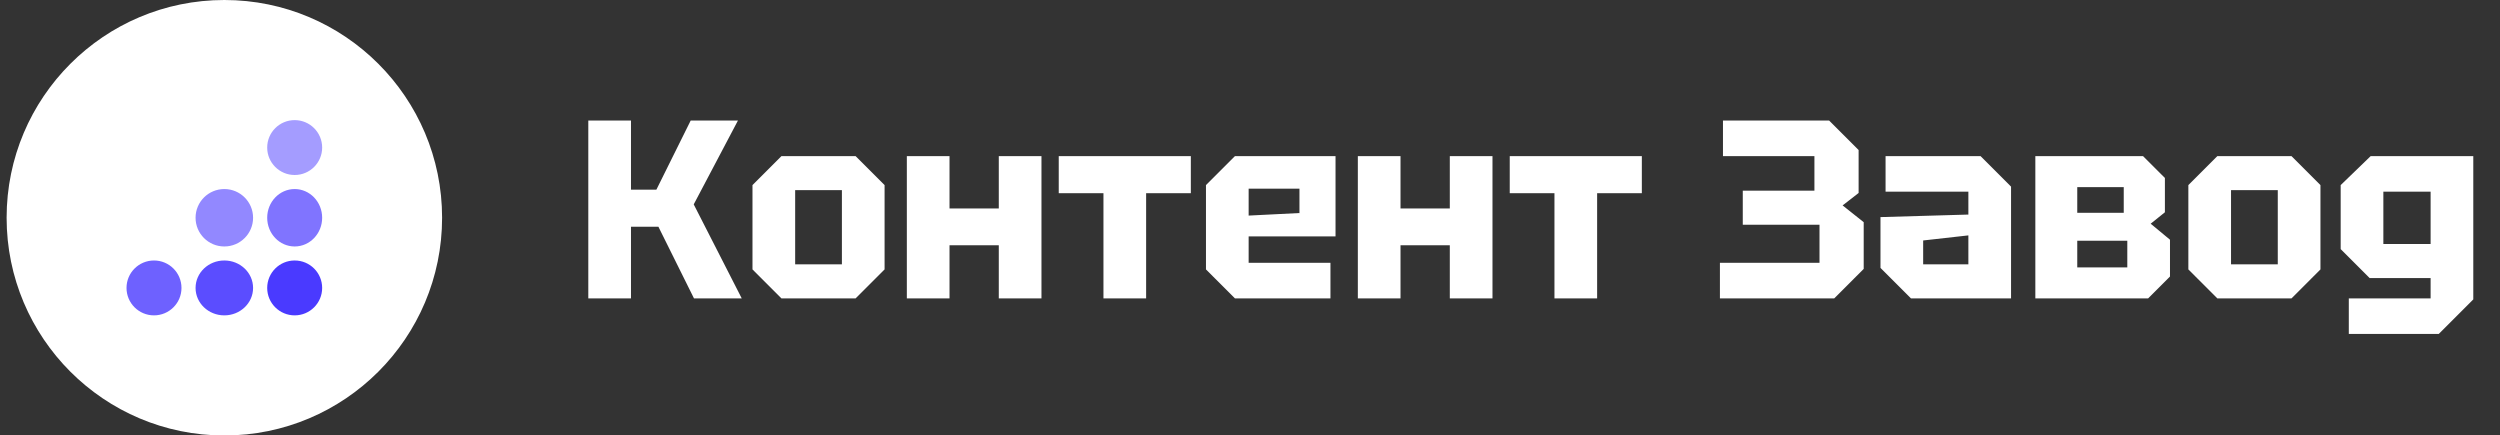
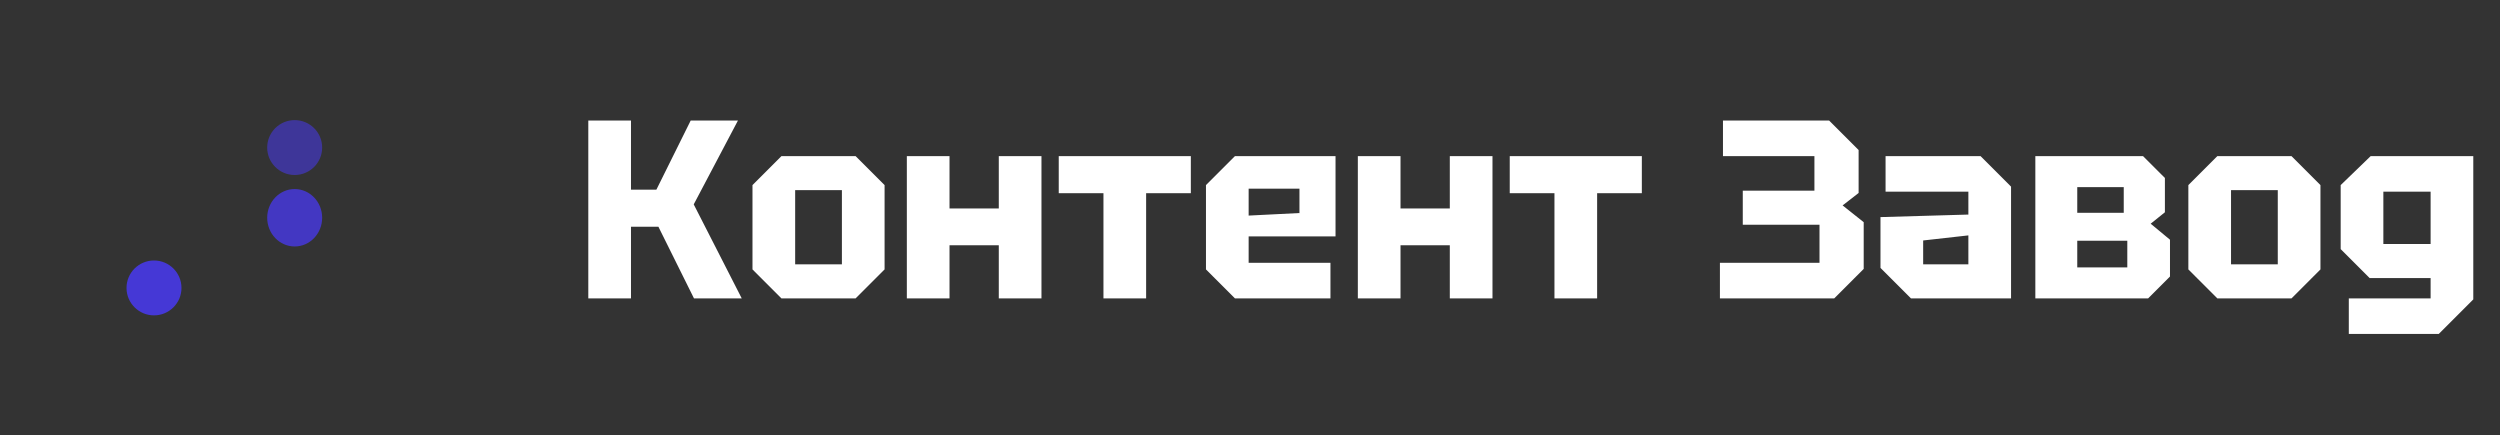
<svg xmlns="http://www.w3.org/2000/svg" width="155" height="27" viewBox="0 0 155 27" fill="none">
  <rect x="0" y="0" width="155" height="27" fill="#333333" stroke="none" />
-   <circle cx="13.91" cy="13.5" r="13.5" fill="white" />
  <path opacity="0.5" fill-rule="evenodd" clip-rule="evenodd" d="M18.27 10.85C19.211 10.85 19.974 10.088 19.974 9.149C19.974 8.209 19.211 7.447 18.27 7.447C17.329 7.447 16.566 8.209 16.566 9.149C16.566 10.088 17.329 10.85 18.27 10.85Z" fill="#4A3AFF" />
  <path opacity="0.7" fill-rule="evenodd" clip-rule="evenodd" d="M18.27 15.281C19.211 15.281 19.974 14.484 19.974 13.501C19.974 12.518 19.211 11.721 18.27 11.721C17.329 11.721 16.566 12.518 16.566 13.501C16.566 14.484 17.329 15.281 18.27 15.281Z" fill="#4A3AFF" />
-   <path fill-rule="evenodd" clip-rule="evenodd" d="M18.27 19.553C19.211 19.553 19.974 18.791 19.974 17.852C19.974 16.912 19.211 16.15 18.27 16.15C17.329 16.15 16.566 16.912 16.566 17.852C16.566 18.791 17.329 19.553 18.27 19.553Z" fill="#4A3AFF" />
-   <path opacity="0.6" fill-rule="evenodd" clip-rule="evenodd" d="M13.908 15.281C14.893 15.281 15.691 14.484 15.691 13.501C15.691 12.518 14.893 11.721 13.908 11.721C12.923 11.721 12.125 12.518 12.125 13.501C12.125 14.484 12.923 15.281 13.908 15.281Z" fill="#4A3AFF" />
-   <path opacity="0.9" fill-rule="evenodd" clip-rule="evenodd" d="M13.908 19.553C14.893 19.553 15.691 18.791 15.691 17.852C15.691 16.912 14.893 16.15 13.908 16.15C12.923 16.15 12.125 16.912 12.125 17.852C12.125 18.791 12.923 19.553 13.908 19.553Z" fill="#4A3AFF" />
  <path opacity="0.8" fill-rule="evenodd" clip-rule="evenodd" d="M9.548 19.553C10.489 19.553 11.252 18.791 11.252 17.852C11.252 16.912 10.489 16.15 9.548 16.15C8.607 16.15 7.844 16.912 7.844 17.852C7.844 18.791 8.607 19.553 9.548 19.553Z" fill="#4A3AFF" />
  <path d="M36.475 18.5V7.475H39.121V11.759H40.696L42.822 7.475H45.752L43.011 12.672L45.988 18.5H43.027L40.822 14.059H39.121V18.5H36.475ZM46.654 16.704V11.476L48.449 9.68H53.048L54.844 11.476V16.704L53.048 18.5H48.449L46.654 16.704ZM49.3 16.39H52.198V11.79H49.3V16.39ZM56.224 18.5V9.68H58.87V12.925H61.925V9.68H64.571V18.5H61.925V15.208H58.87V18.5H56.224ZM71.06 18.5H68.414V11.979H65.642V9.68H73.832V11.979H71.06V18.5ZM74.77 16.704V11.476L76.566 9.68H82.803V14.657H77.416V16.295H82.488V18.5H76.566L74.77 16.704ZM77.416 13.366L80.566 13.208V11.696H77.416V13.366ZM84.186 18.5V9.68H86.832V12.925H89.888V9.68H92.534V18.5H89.888V15.208H86.832V18.5H84.186ZM99.022 18.5H96.376V11.979H93.604V9.68H101.794V11.979H99.022V18.5ZM113.722 18.5H106.635V16.295H112.809V13.932H108.052V11.822H112.494V9.68H106.824V7.475H113.407L115.234 9.302V11.964L114.242 12.736L115.549 13.775V16.673L113.722 18.5ZM116.59 16.61V13.46L122.039 13.303V11.885H116.905V9.68H122.795L124.685 11.57V18.5H118.48L116.59 16.61ZM119.236 14.909V16.39H122.039V14.594L119.236 14.909ZM126.191 9.68H132.869L134.224 11.034V13.161L133.342 13.87L134.539 14.862V17.145L133.184 18.5H126.191V9.68ZM128.79 13.192H131.672V11.601H128.79V13.192ZM128.79 16.578H131.893V14.925H128.79V16.578ZM135.678 16.704V11.476L137.474 9.68H142.073L143.868 11.476V16.704L142.073 18.5H137.474L135.678 16.704ZM138.324 16.39H141.222V11.79H138.324V16.39ZM145.626 20.705V18.5H150.698V17.24H146.918L145.122 15.444V11.476L146.981 9.68H153.344V18.563L151.202 20.705H145.626ZM147.768 11.885V15.13H150.698V11.885H147.768Z" fill="white" />
</svg>